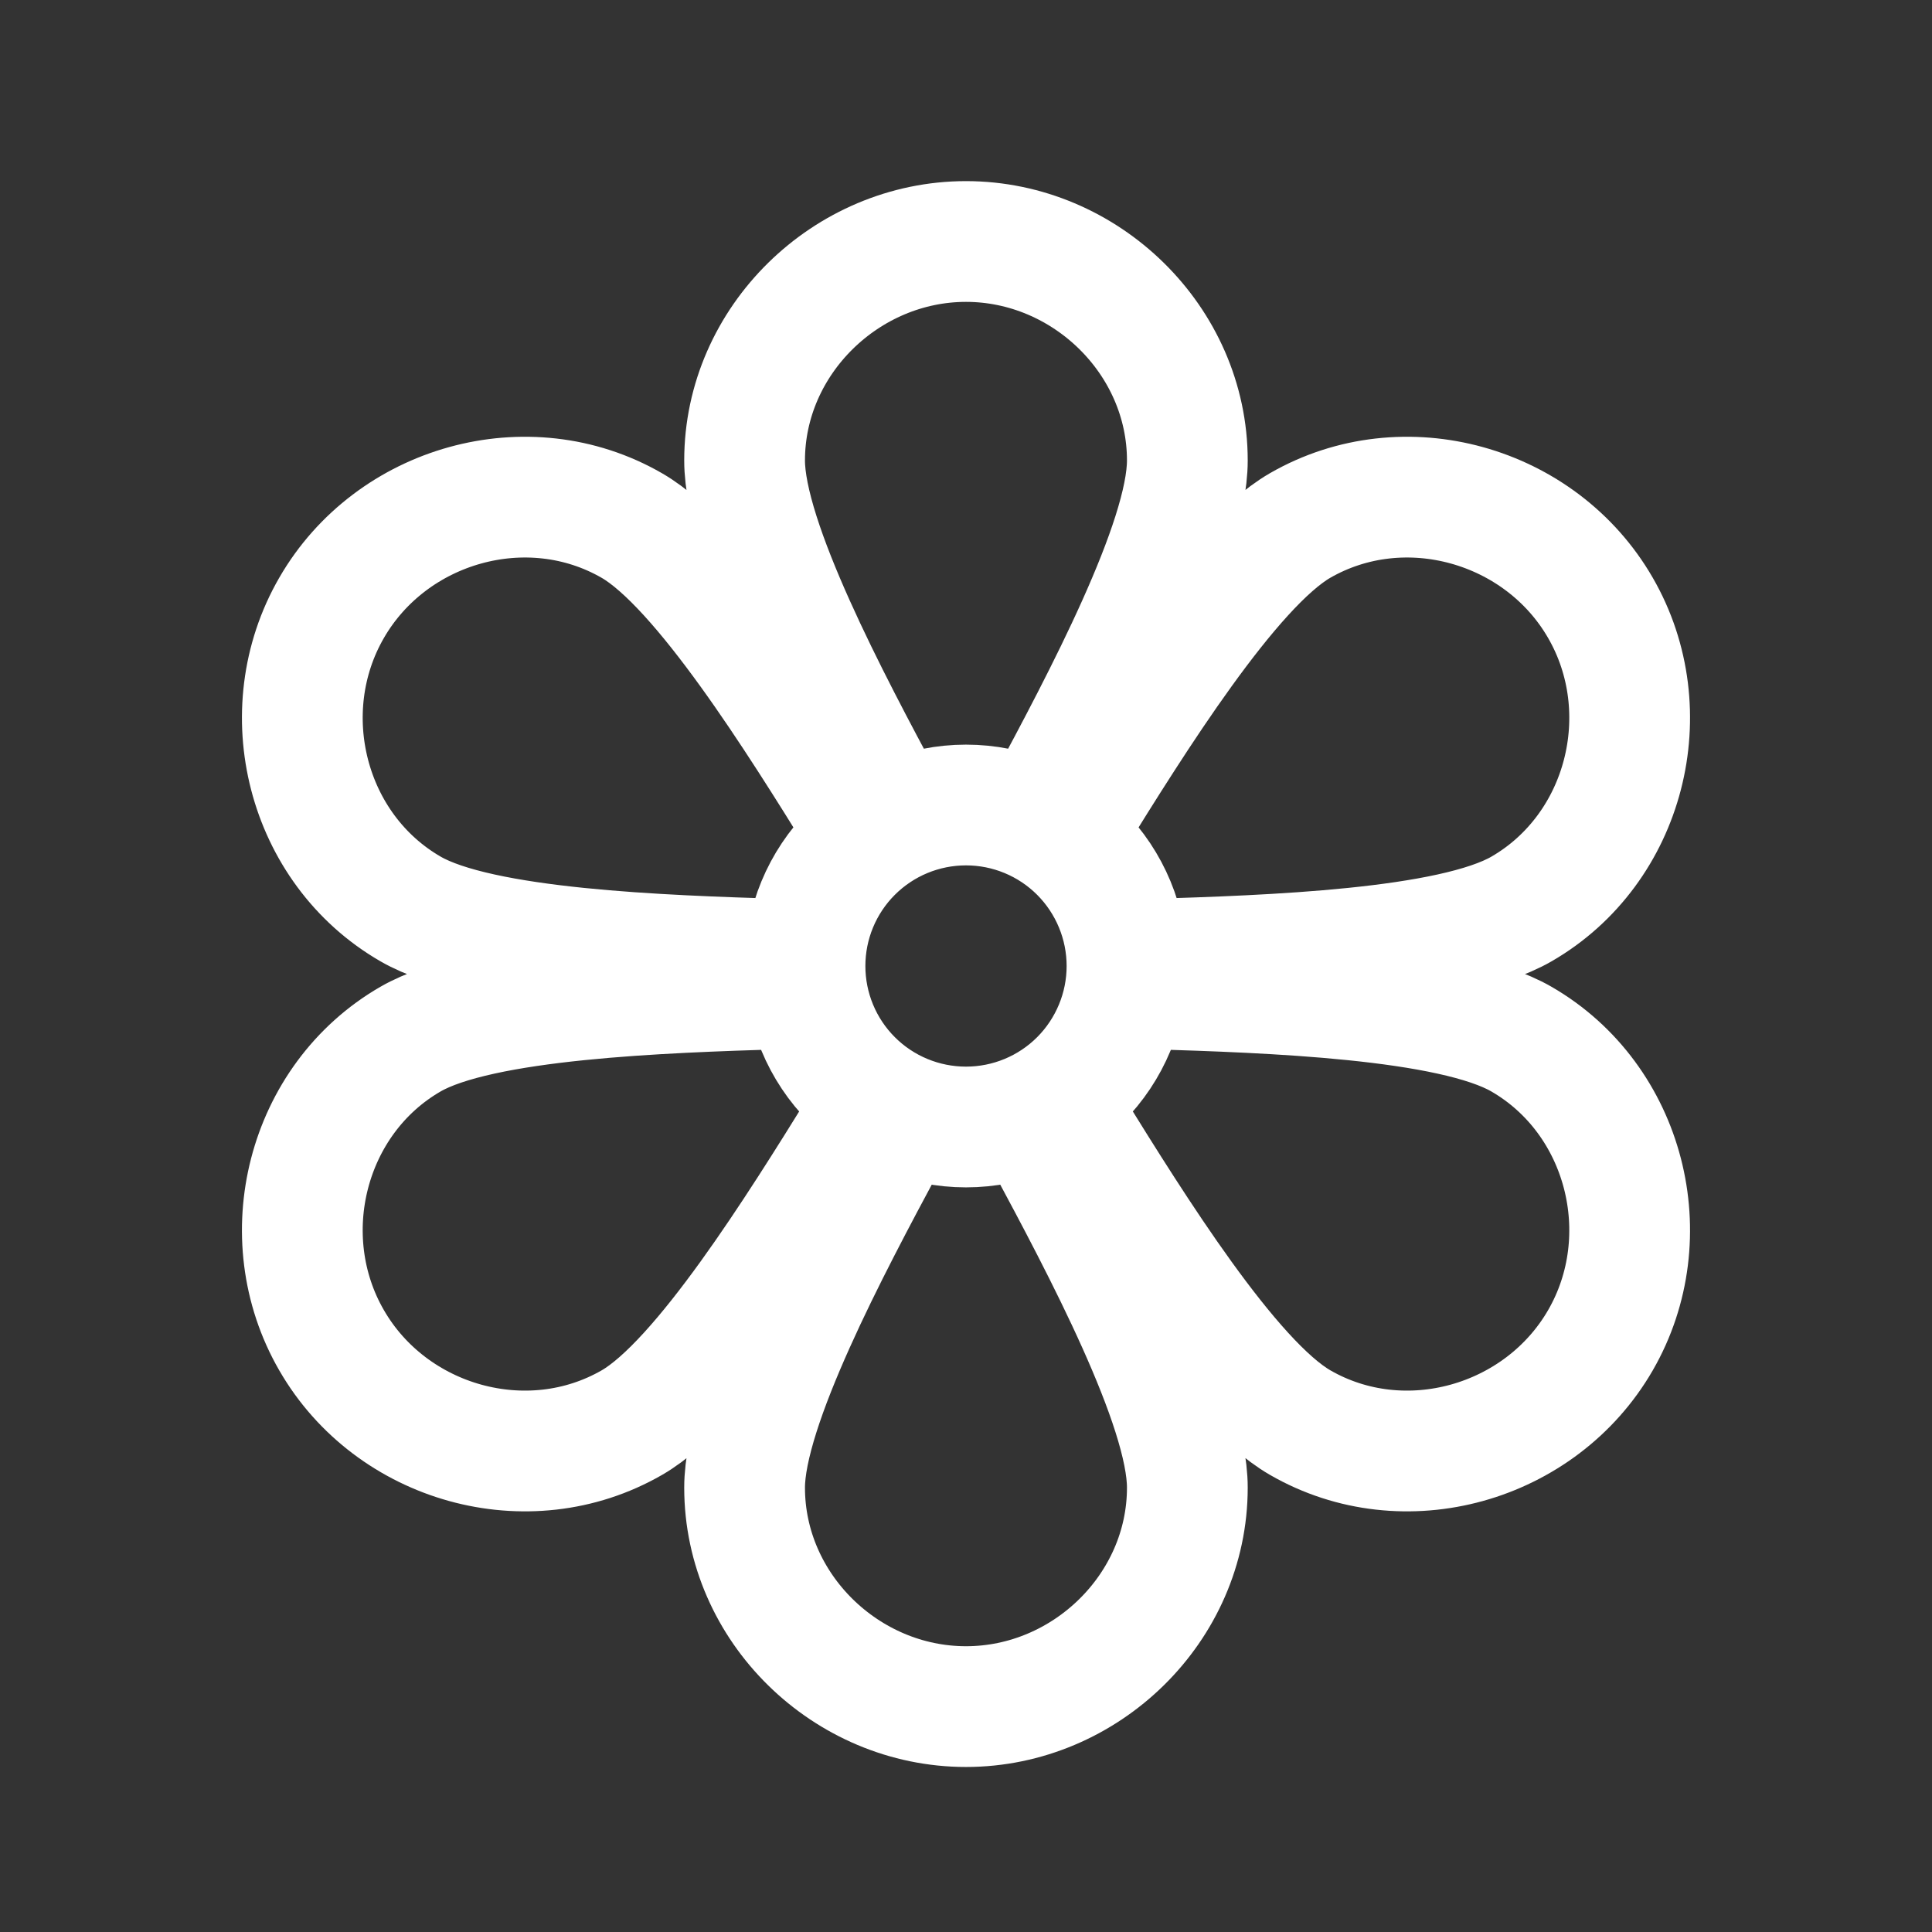
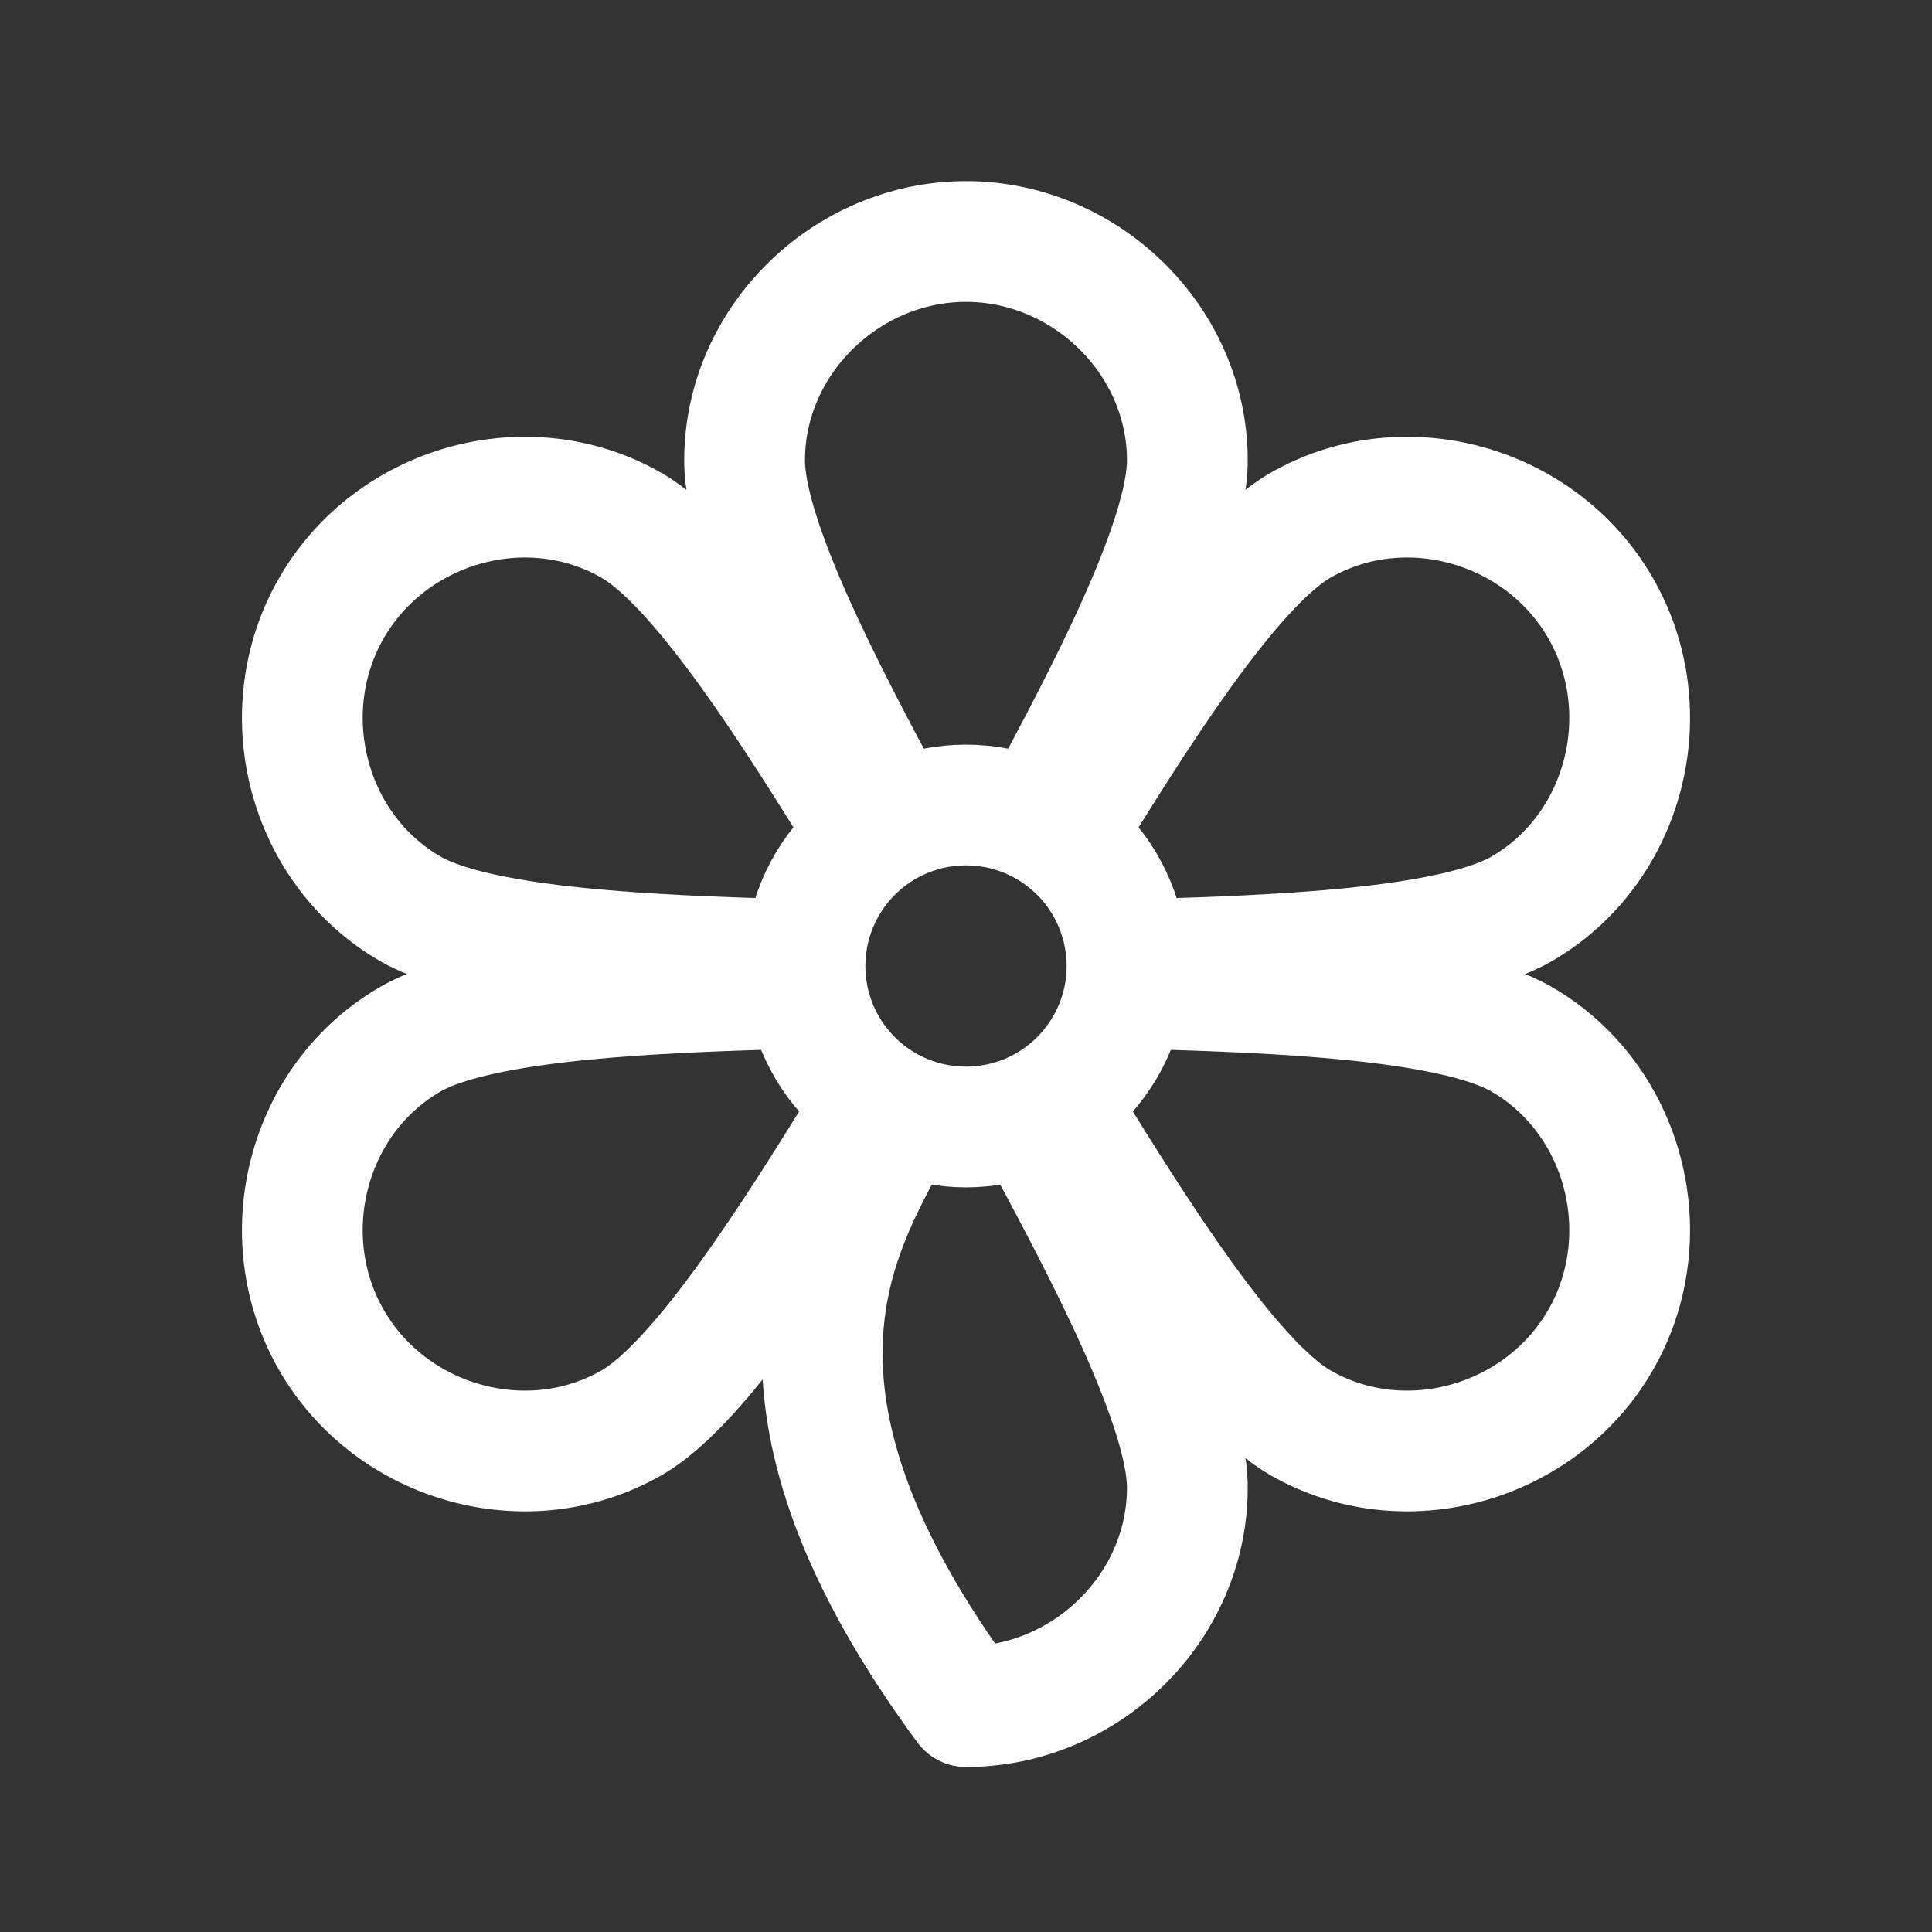
<svg xmlns="http://www.w3.org/2000/svg" width="30" height="30" viewBox="0 0 30 30" fill="none">
  <rect x="0" y="0" width="30" height="30" fill="#333333" stroke="none" />
-   <path d="M13.75 12.5C12.901 10.918 11.562 8.41 11.562 7.15C11.562 5.285 13.144 3.75 15 3.75C16.856 3.75 18.437 5.284 18.437 7.15C18.437 8.41 17.099 10.918 16.25 12.5M16.649 12.73C17.595 11.204 19.096 8.791 20.186 8.161C21.805 7.228 23.924 7.83 24.851 9.438C25.78 11.045 25.242 13.181 23.625 14.115C22.534 14.745 19.694 14.839 17.899 14.895M17.899 15.355C19.692 15.411 22.534 15.505 23.624 16.135C25.242 17.069 25.78 19.205 24.851 20.812C23.922 22.42 21.805 23.023 20.187 22.089C19.096 21.459 17.595 19.046 16.649 17.52M16.25 17.75C17.099 19.332 18.437 21.84 18.437 23.1C18.437 24.968 16.857 26.5 15 26.5C13.142 26.5 11.562 24.968 11.562 23.1C11.562 21.84 12.901 19.332 13.75 17.75M13.351 17.52C12.405 19.046 10.904 21.459 9.814 22.089C8.195 23.023 6.076 22.42 5.149 20.812C4.22 19.205 4.757 17.069 6.375 16.135C7.466 15.505 10.307 15.411 12.101 15.355M12.101 14.895C10.307 14.839 7.466 14.745 6.376 14.115C4.757 13.181 4.22 11.045 5.149 9.438C6.077 7.83 8.195 7.228 9.812 8.161C10.904 8.791 12.405 11.204 13.351 12.73M17.5 15C17.5 15.663 17.236 16.299 16.768 16.768C16.299 17.237 15.663 17.5 15 17.5C14.337 17.5 13.701 17.237 13.232 16.768C12.763 16.299 12.5 15.663 12.5 15C12.5 14.337 12.763 13.701 13.232 13.232C13.701 12.763 14.337 12.5 15 12.5C15.663 12.5 16.299 12.763 16.768 13.232C17.236 13.701 17.5 14.337 17.5 15Z" stroke="white" stroke-width="1.875" stroke-linecap="round" stroke-linejoin="round" />
+   <path d="M13.75 12.5C12.901 10.918 11.562 8.41 11.562 7.15C11.562 5.285 13.144 3.75 15 3.75C16.856 3.75 18.437 5.284 18.437 7.15C18.437 8.41 17.099 10.918 16.25 12.5M16.649 12.73C17.595 11.204 19.096 8.791 20.186 8.161C21.805 7.228 23.924 7.83 24.851 9.438C25.78 11.045 25.242 13.181 23.625 14.115C22.534 14.745 19.694 14.839 17.899 14.895M17.899 15.355C19.692 15.411 22.534 15.505 23.624 16.135C25.242 17.069 25.78 19.205 24.851 20.812C23.922 22.42 21.805 23.023 20.187 22.089C19.096 21.459 17.595 19.046 16.649 17.52M16.25 17.75C17.099 19.332 18.437 21.84 18.437 23.1C18.437 24.968 16.857 26.5 15 26.5C11.562 21.84 12.901 19.332 13.75 17.75M13.351 17.52C12.405 19.046 10.904 21.459 9.814 22.089C8.195 23.023 6.076 22.42 5.149 20.812C4.22 19.205 4.757 17.069 6.375 16.135C7.466 15.505 10.307 15.411 12.101 15.355M12.101 14.895C10.307 14.839 7.466 14.745 6.376 14.115C4.757 13.181 4.22 11.045 5.149 9.438C6.077 7.83 8.195 7.228 9.812 8.161C10.904 8.791 12.405 11.204 13.351 12.73M17.5 15C17.5 15.663 17.236 16.299 16.768 16.768C16.299 17.237 15.663 17.5 15 17.5C14.337 17.5 13.701 17.237 13.232 16.768C12.763 16.299 12.5 15.663 12.5 15C12.5 14.337 12.763 13.701 13.232 13.232C13.701 12.763 14.337 12.5 15 12.5C15.663 12.5 16.299 12.763 16.768 13.232C17.236 13.701 17.5 14.337 17.5 15Z" stroke="white" stroke-width="1.875" stroke-linecap="round" stroke-linejoin="round" />
</svg>